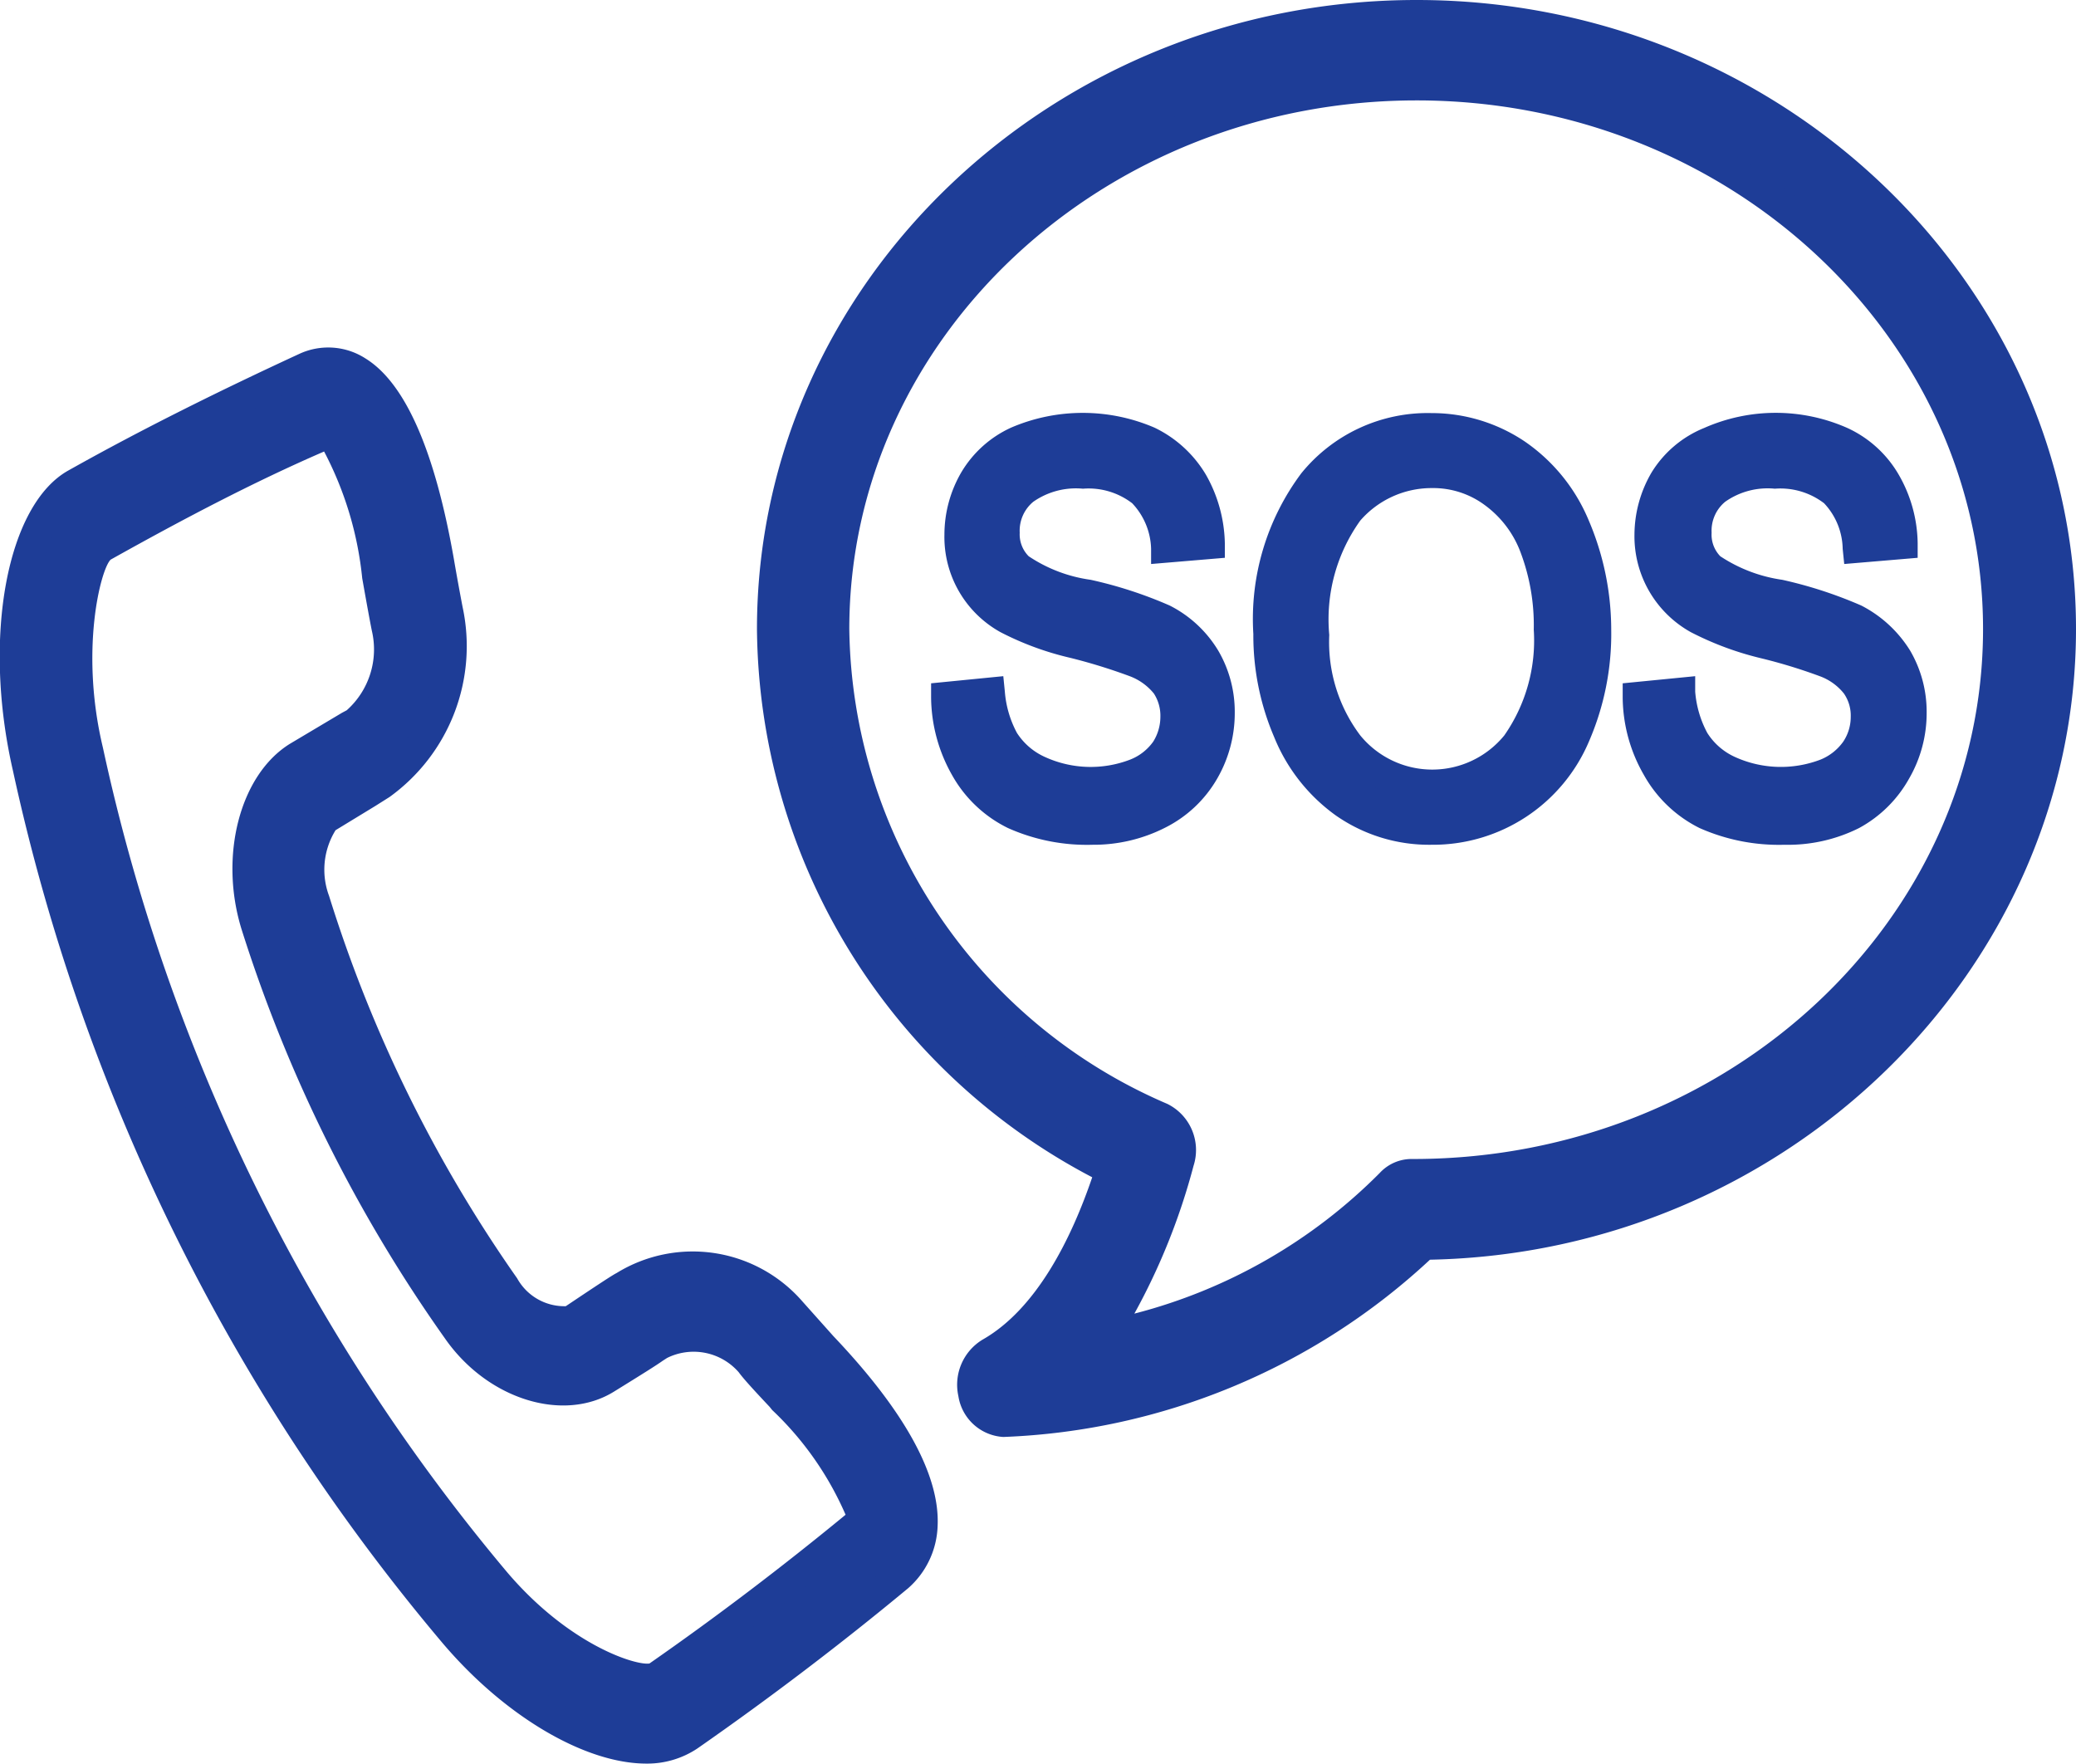
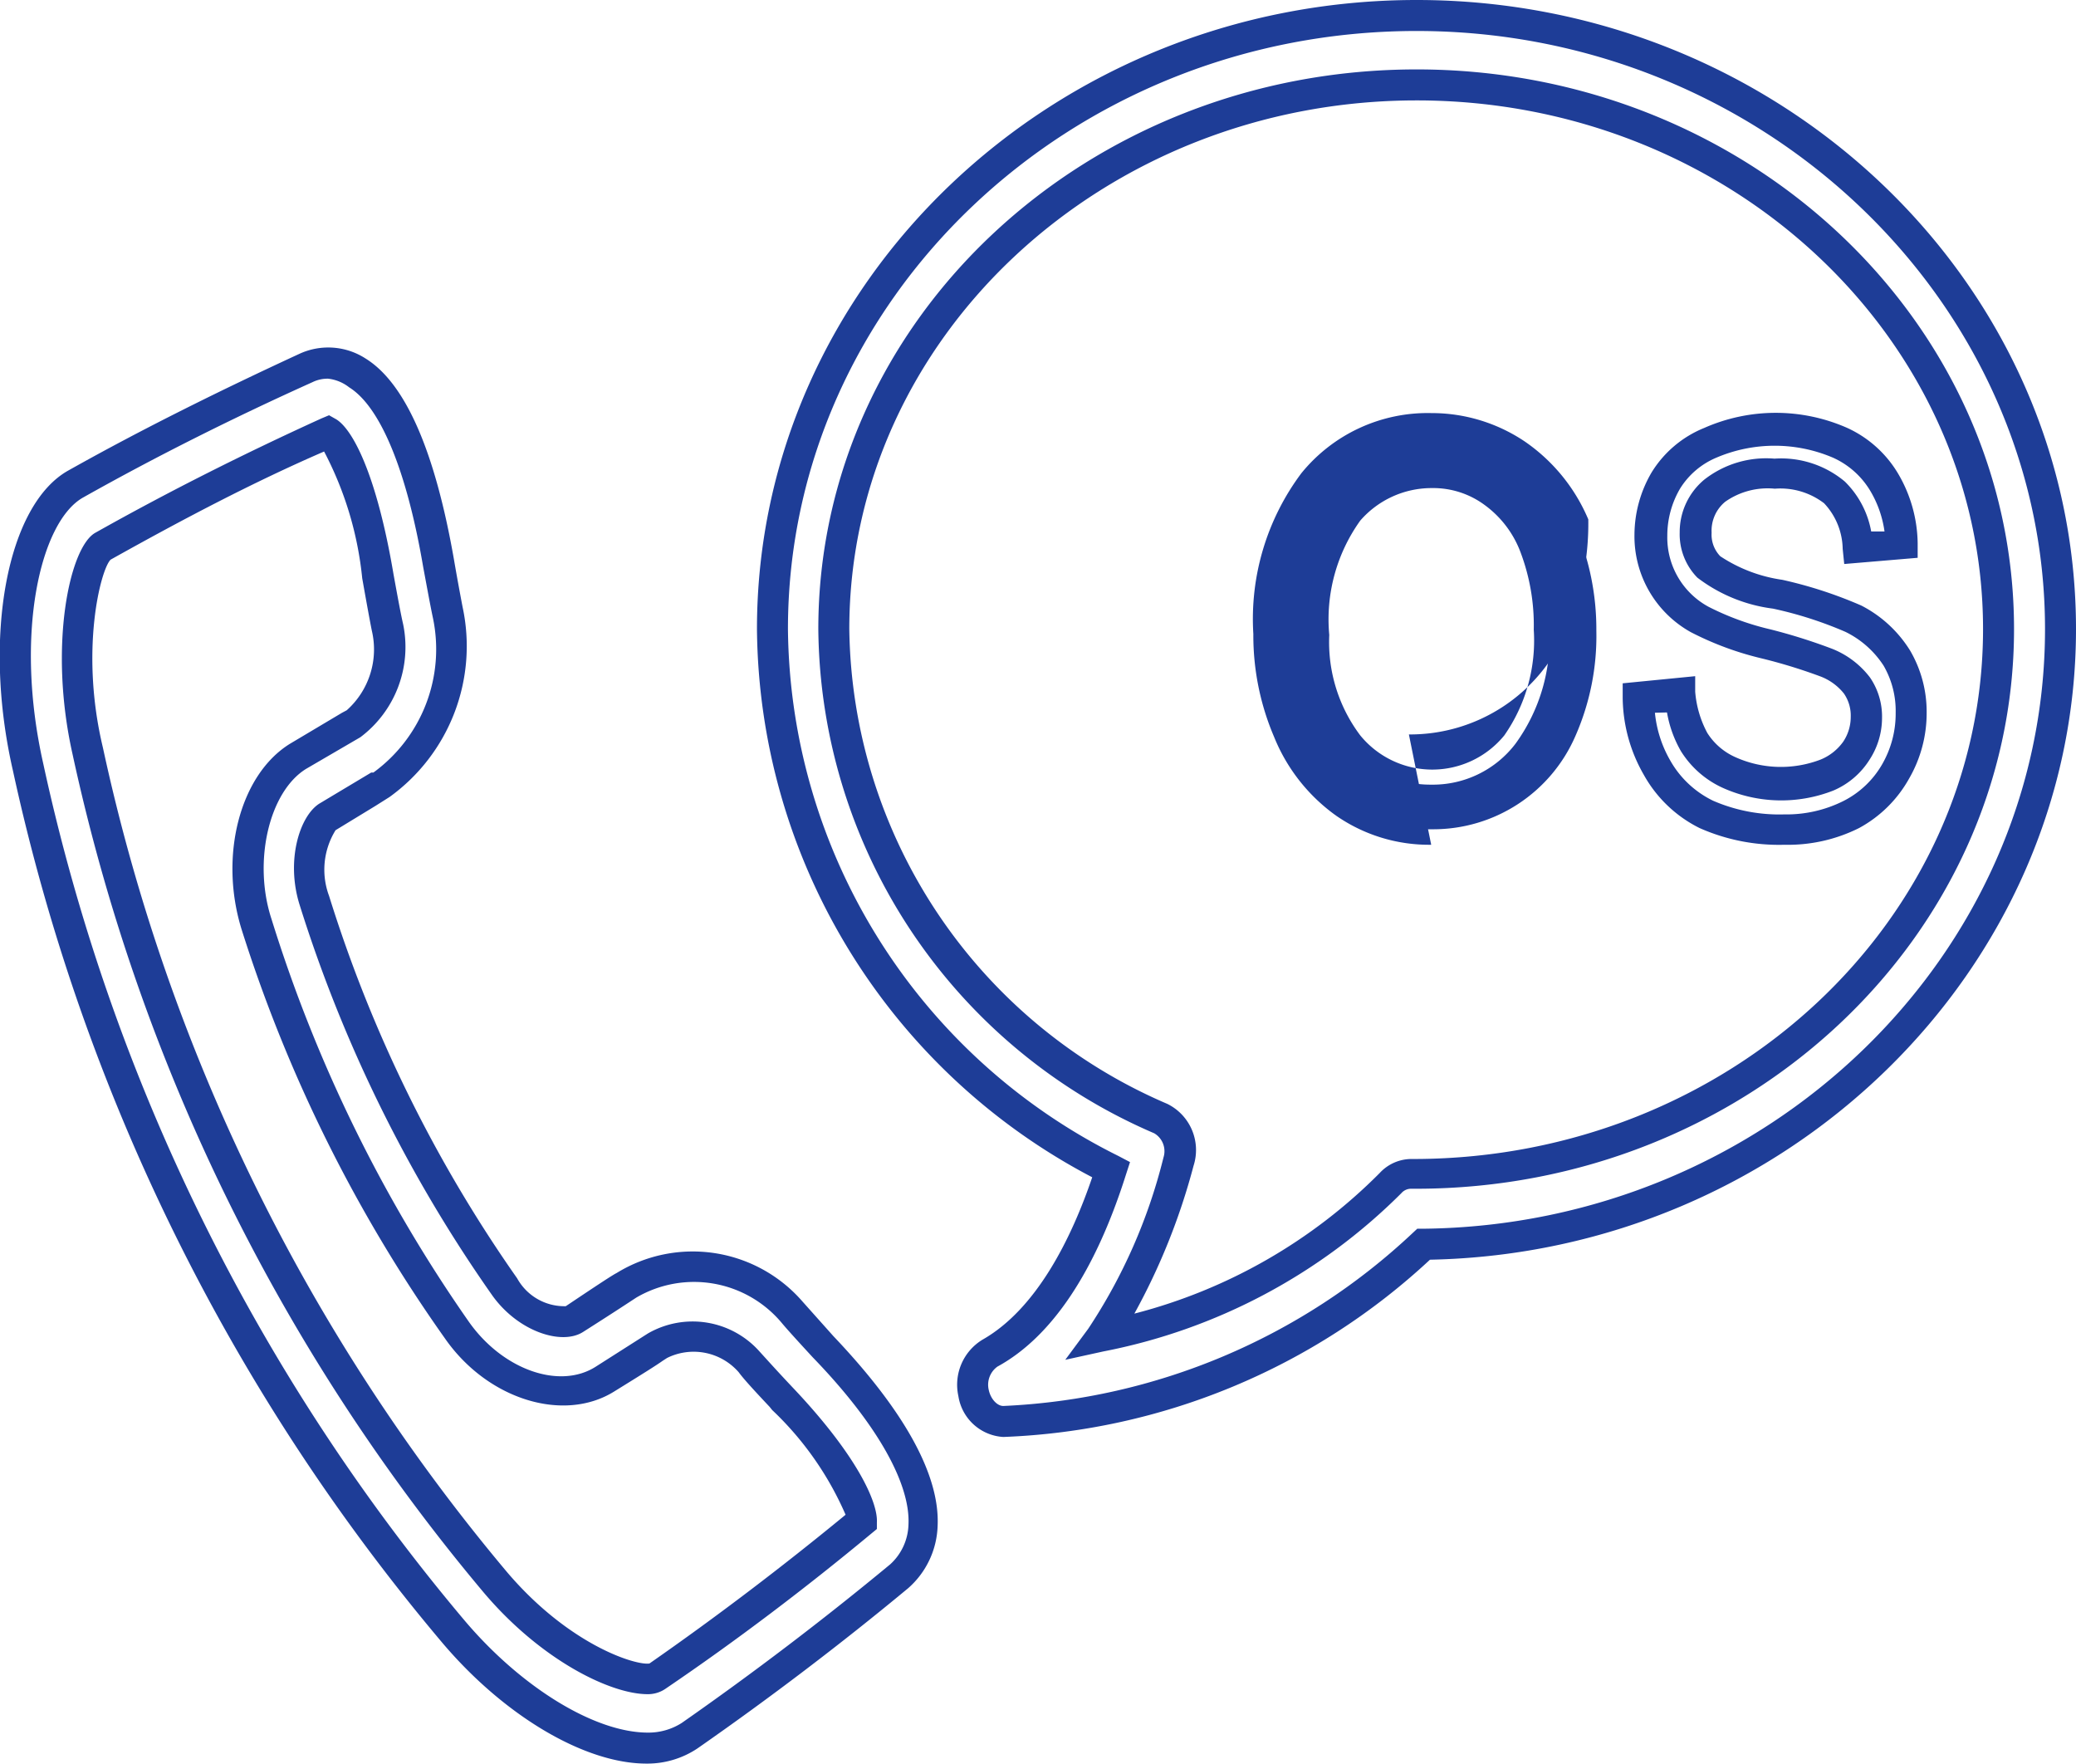
<svg xmlns="http://www.w3.org/2000/svg" viewBox="0 0 67 56.91">
  <defs>
    <style>.cls-1{fill:#1e3d97;}</style>
  </defs>
  <title>interphonie securite</title>
  <g id="Calque_2" data-name="Calque 2">
    <g id="Calque_1-2" data-name="Calque 1">
-       <path class="cls-1" d="M21.22,54.11c-.49.34-3-.46-5.22-3A62.16,62.16,0,0,1,2.83,24.23c-.78-3.45,0-6.32.5-6.61C5.7,16.29,8.15,15.06,10.59,14c.23.14,1,1.19,1.62,4.61.14.79.24,1.33.31,1.63,0,0,0,0,0,0a3.16,3.16,0,0,1-1.16,3.09h0l0,0-1.7,1c-1.41.86-2,3.29-1.34,5.41a47.56,47.56,0,0,0,6.44,13.12C16,44.69,18.1,45.4,19.5,44.51l1.68-1.09,0,0h0a2.42,2.42,0,0,1,2.93.53l0,0c.18.21.54.59,1,1.14h0c2.26,2.38,2.62,3.7,2.6,4-2.12,1.75-4.34,3.44-6.6,5m5.36-10.65c-.35-.38-.81-.87-1-1.09l0,0a4.15,4.15,0,0,0-5.3-.88h0l-.06,0-1.66,1.07c-.42.27-1.53,0-2.24-1a44.78,44.78,0,0,1-6.13-12.48,2.66,2.66,0,0,1,.42-2.7c1-.64,1.51-.92,1.67-1a.18.18,0,0,0,.07-.05h0a5.45,5.45,0,0,0,2.15-5.55.11.11,0,0,1,0-.05c-.07-.32-.2-1-.3-1.56C13.76,15.83,13,12.9,11.54,12a1.71,1.71,0,0,0-1.65-.13c-2.51,1.12-5,2.38-7.44,3.75C.68,16.6,0,20.71.91,24.77A64.4,64.4,0,0,0,14.57,52.62c2,2.35,4.49,3.79,6.29,3.79a2.38,2.38,0,0,0,1.4-.4c2.32-1.61,4.59-3.34,6.77-5.15a2.28,2.28,0,0,0,.77-1.64c.09-1.86-1.7-4.16-3.22-5.76" />
      <path class="cls-1" d="M20.86,56.91c-2,0-4.64-1.56-6.67-4A65,65,0,0,1,.42,24.88c-1-4.34-.19-8.6,1.79-9.7,2.44-1.37,5-2.63,7.47-3.77a2.22,2.22,0,0,1,2.12.16c1.29.8,2.24,3,2.85,6.48.09.53.22,1.23.28,1.54a6,6,0,0,1-2.36,6.13l-.46.29h0l-1.28.78a2.42,2.42,0,0,0-.21,2.12,44.48,44.48,0,0,0,6.07,12.34,1.74,1.74,0,0,0,1.57.9c1-.67,1.5-1,1.64-1.07a4.69,4.69,0,0,1,6,.92l1,1.12c2.31,2.43,3.44,4.5,3.36,6.13a2.79,2.79,0,0,1-.95,2c-2.17,1.8-4.46,3.54-6.8,5.17A2.91,2.91,0,0,1,20.86,56.91ZM10.59,12.22a1.1,1.1,0,0,0-.5.11c-2.49,1.12-5,2.37-7.4,3.72C1.3,16.82.45,20.47,1.4,24.66A63.87,63.87,0,0,0,15,52.3c1.83,2.16,4.2,3.61,5.91,3.61A2,2,0,0,0,22,55.6c2.32-1.62,4.58-3.34,6.73-5.12a1.8,1.8,0,0,0,.59-1.29c.06-1.31-1-3.23-3.09-5.39h0c-.35-.38-.81-.88-1-1.11a3.69,3.69,0,0,0-4.69-.82c-.2.13-.65.43-1.72,1.11-.68.44-2.08,0-2.92-1.16A45.64,45.64,0,0,1,9.67,29.2c-.45-1.43,0-2.87.64-3.27l1.67-1,.07,0a4.92,4.92,0,0,0,1.92-5c-.08-.37-.21-1.09-.31-1.62-.53-3.12-1.38-5.18-2.39-5.81A1.34,1.34,0,0,0,10.59,12.22ZM20.9,54.67c-1.2,0-3.44-1.1-5.28-3.27A62.62,62.62,0,0,1,2.34,24.33c-.78-3.47-.1-6.68.74-7.14,2.4-1.35,4.86-2.58,7.3-3.69l.24-.1.23.13c.54.33,1.31,1.8,1.85,5,.14.77.24,1.31.31,1.61a3.64,3.64,0,0,1-1.38,3.65L9.88,24.81c-1.2.74-1.72,3-1.12,4.84a47,47,0,0,0,6.37,13c1.09,1.55,2.93,2.2,4.1,1.45l1.57-1,.11-.07a2.89,2.89,0,0,1,3.61.59c.21.23.55.61,1.05,1.14l0,0c2.08,2.19,2.77,3.72,2.73,4.37v.21l-.17.14c-2.12,1.76-4.36,3.46-6.63,5A1,1,0,0,1,20.9,54.67ZM10.46,14.57c-2.31,1-4.62,2.22-6.89,3.49-.32.31-1,2.93-.25,6.06A61.54,61.54,0,0,0,16.38,50.75c2,2.34,4.14,3,4.58,2.93,2.17-1.51,4.3-3.13,6.33-4.8a10.28,10.28,0,0,0-2.37-3.38h0l-.08-.1c-.48-.51-.84-.9-1-1.12a1.93,1.93,0,0,0-2.31-.46l-.14.09c-.21.15-.69.45-1.58,1-1.62,1-4.07.26-5.45-1.72A47.62,47.62,0,0,1,7.8,30c-.74-2.37-.06-5,1.56-6l1.68-1,.15-.08A2.63,2.63,0,0,0,12,20.35c-.07-.35-.17-.9-.31-1.69A11.17,11.17,0,0,0,10.46,14.57ZM21,53.67h0Z" />
-       <path class="cls-1" d="M45.72,37.86h-.15a.94.94,0,0,0-.68.29,18.14,18.14,0,0,1-9.37,5A18.59,18.59,0,0,0,38,37.45a1.17,1.17,0,0,0-.58-1.37A17.4,17.4,0,0,1,26.91,20.3c0-9.69,8.43-17.56,18.81-17.56s18.8,7.87,18.8,17.56-8.43,17.56-18.8,17.56M45.72.5C34.25.5,24.93,9.39,24.93,20.3A19.82,19.82,0,0,0,35.86,37.75C35.14,40,33.92,42.59,32,43.67A1.21,1.21,0,0,0,31.42,45a1.07,1.07,0,0,0,1,.92h0a21,21,0,0,0,13.56-5.72C57.3,40,66.5,31.14,66.5,20.3S57.18.5,45.72.5" />
      <path class="cls-1" d="M32.38,46.37a1.56,1.56,0,0,1-1.45-1.32,1.7,1.7,0,0,1,.78-1.82c1.76-1,2.88-3.3,3.54-5.24A20.16,20.16,0,0,1,24.43,20.3C24.43,9.11,34,0,45.72,0S67,9.11,67,20.3c0,11-9.33,20.12-20.85,20.35A21.38,21.38,0,0,1,32.38,46.37ZM45.72,1C34.53,1,25.43,9.66,25.43,20.3a19.18,19.18,0,0,0,10.66,17l.38.2-.13.4c-1,3.16-2.41,5.25-4.15,6.2a.72.72,0,0,0-.28.75c.06.29.27.52.47.52a20.61,20.61,0,0,0,13.21-5.58l.15-.14h.2C57,39.53,66,30.85,66,20.3S56.9,1,45.72,1ZM34.38,43.88l.74-1a17.63,17.63,0,0,0,2.43-5.53.67.67,0,0,0-.3-.78A17.88,17.88,0,0,1,26.41,20.3c0-10,8.66-18.06,19.31-18.06S65,10.34,65,20.3s-8.66,18.06-19.3,18.06h-.16a.41.41,0,0,0-.31.14,18.61,18.61,0,0,1-9.62,5.11ZM45.72,3.24c-10.1,0-18.31,7.65-18.31,17.06A16.9,16.9,0,0,0,37.67,35.62a1.66,1.66,0,0,1,.85,2,20.89,20.89,0,0,1-1.91,4.77,17.21,17.21,0,0,0,7.92-4.54,1.4,1.4,0,0,1,1-.45h.16C55.81,37.36,64,29.7,64,20.3S55.81,3.24,45.72,3.24Z" />
-       <path class="cls-1" d="M37.47,20a13.79,13.79,0,0,0-2.45-.8,5.39,5.39,0,0,1-2.21-.89,1.5,1.5,0,0,1-.43-1.11A1.7,1.7,0,0,1,33,15.85a2.8,2.8,0,0,1,1.93-.55,2.76,2.76,0,0,1,1.93.6,2.71,2.71,0,0,1,.77,1.79l1.4-.12a4.29,4.29,0,0,0-.54-2A3.24,3.24,0,0,0,37,14.29a5,5,0,0,0-2.17-.45,4.68,4.68,0,0,0-2,.43,3.06,3.06,0,0,0-1.39,1.24A3.55,3.55,0,0,0,31,17.28,3,3,0,0,0,32.54,20a8.86,8.86,0,0,0,2.13.78,18.11,18.11,0,0,1,2,.61,2.24,2.24,0,0,1,1,.74,1.76,1.76,0,0,1,.3,1,2,2,0,0,1-.31,1.07,2.15,2.15,0,0,1-1,.77,3.59,3.59,0,0,1-1.48.28,3.74,3.74,0,0,1-1.69-.37,2.57,2.57,0,0,1-1.12-1,3.84,3.84,0,0,1-.45-1.54l-1.38.13a4.66,4.66,0,0,0,.6,2.25,3.71,3.71,0,0,0,1.6,1.49,5.67,5.67,0,0,0,2.51.49,4.52,4.52,0,0,0,2.13-.49,3.45,3.45,0,0,0,1.46-1.37,3.78,3.78,0,0,0,.5-1.88,3.4,3.4,0,0,0-.46-1.78A3.47,3.47,0,0,0,37.47,20" />
-       <path class="cls-1" d="M35.26,27.26a6.24,6.24,0,0,1-2.73-.54A4.16,4.16,0,0,1,30.72,25a5.16,5.16,0,0,1-.67-2.48v-.47l2.33-.23.05.5a3.37,3.37,0,0,0,.39,1.33,2.09,2.09,0,0,0,.91.78,3.55,3.55,0,0,0,2.75.08,1.65,1.65,0,0,0,.74-.58,1.52,1.52,0,0,0,.23-.8,1.32,1.32,0,0,0-.21-.75,1.83,1.83,0,0,0-.78-.56,18.13,18.13,0,0,0-1.91-.59,9.62,9.62,0,0,1-2.26-.83,3.51,3.51,0,0,1-1.81-3.15,4,4,0,0,1,.54-2,3.61,3.61,0,0,1,1.61-1.45,5.86,5.86,0,0,1,4.63,0,3.88,3.88,0,0,1,1.66,1.52,4.65,4.65,0,0,1,.61,2.21l0,.47-2.38.2,0-.49a2.22,2.22,0,0,0-.61-1.47,2.31,2.31,0,0,0-1.59-.47,2.4,2.4,0,0,0-1.6.42,1.21,1.21,0,0,0-.44,1,1,1,0,0,0,.29.76,4.76,4.76,0,0,0,2,.76,13.63,13.63,0,0,1,2.55.83h0A3.86,3.86,0,0,1,39.32,21a3.91,3.91,0,0,1,.53,2,4.22,4.22,0,0,1-.57,2.13,4,4,0,0,1-1.66,1.57A5.09,5.09,0,0,1,35.26,27.26ZM31.08,23a4,4,0,0,0,.51,1.55A3.1,3.1,0,0,0,33,25.82a5.36,5.36,0,0,0,2.3.44,4,4,0,0,0,1.9-.43,3,3,0,0,0,1.25-1.18A3.14,3.14,0,0,0,38.85,23a2.91,2.91,0,0,0-.39-1.52,3,3,0,0,0-1.22-1.09,13,13,0,0,0-2.35-.75,5.18,5.18,0,0,1-2.44-1,2,2,0,0,1-.57-1.46,2.2,2.2,0,0,1,.77-1.69,3.26,3.26,0,0,1,2.27-.68,3.23,3.23,0,0,1,2.27.74A2.92,2.92,0,0,1,38,17.15l.44,0A3.62,3.62,0,0,0,38,15.85a2.69,2.69,0,0,0-1.22-1.11,4.81,4.81,0,0,0-3.78,0,2.51,2.51,0,0,0-1.16,1,2.92,2.92,0,0,0-.41,1.52,2.71,2.71,0,0,0,.32,1.32,2.67,2.67,0,0,0,1,1,8.78,8.78,0,0,0,2,.73,15.59,15.59,0,0,1,2,.64,2.65,2.65,0,0,1,1.21.91,2.23,2.23,0,0,1,.39,1.31,2.46,2.46,0,0,1-.39,1.34,2.59,2.59,0,0,1-1.18,1,4.58,4.58,0,0,1-3.59-.1A3.07,3.07,0,0,1,32,24.19a4,4,0,0,1-.45-1.25Z" />
      <path class="cls-1" d="M48.91,24a3.35,3.35,0,0,1-2.72,1.32,3.39,3.39,0,0,1-2.7-1.3,5.42,5.42,0,0,1-1.08-3.56,5.83,5.83,0,0,1,1.13-4,3.52,3.52,0,0,1,2.67-1.21,3.28,3.28,0,0,1,2,.63,3.91,3.91,0,0,1,1.34,1.77A7.16,7.16,0,0,1,50,20.31,5.74,5.74,0,0,1,48.91,24M49,14.66a4.85,4.85,0,0,0-2.76-.83,4.78,4.78,0,0,0-3.82,1.76,7.37,7.37,0,0,0-1.47,4.87,7.84,7.84,0,0,0,.63,3.12,5.26,5.26,0,0,0,1.86,2.33,4.77,4.77,0,0,0,2.79.85,5,5,0,0,0,4.61-3,8,8,0,0,0,.68-3.4A8.36,8.36,0,0,0,50.84,17,5.23,5.23,0,0,0,49,14.66" />
-       <path class="cls-1" d="M46.19,27.26a5.26,5.26,0,0,1-3.07-.94,5.78,5.78,0,0,1-2-2.54,8.31,8.31,0,0,1-.67-3.32A7.85,7.85,0,0,1,42,15.27a5.25,5.25,0,0,1,4.2-1.94,5.38,5.38,0,0,1,3,.91h0a5.77,5.77,0,0,1,2.06,2.52A9,9,0,0,1,52,20.32a8.72,8.72,0,0,1-.72,3.61,5.47,5.47,0,0,1-5.07,3.33Zm0-12.93a4.25,4.25,0,0,0-3.43,1.58,6.88,6.88,0,0,0-1.36,4.55A7.45,7.45,0,0,0,42,23.39a4.79,4.79,0,0,0,1.69,2.11,4.27,4.27,0,0,0,2.5.76,4.44,4.44,0,0,0,4.16-2.75A7.7,7.7,0,0,0,51,20.32a7.88,7.88,0,0,0-.6-3.16,4.77,4.77,0,0,0-1.7-2.09A4.28,4.28,0,0,0,46.2,14.33Zm0,11.52a3.87,3.87,0,0,1-3.09-1.48,6,6,0,0,1-1.19-3.88c0-2,.41-3.46,1.26-4.37a4,4,0,0,1,3-1.37,3.87,3.87,0,0,1,2.26.72,4.42,4.42,0,0,1,1.51,2,7.6,7.6,0,0,1,.49,2.85,6.21,6.21,0,0,1-1.18,4A3.84,3.84,0,0,1,46.19,25.85Zm0-10.1A3.05,3.05,0,0,0,43.9,16.8a5.47,5.47,0,0,0-1,3.69,5,5,0,0,0,1,3.24,3,3,0,0,0,4.65,0,5.35,5.35,0,0,0,.95-3.41,6.67,6.67,0,0,0-.42-2.48,3.33,3.33,0,0,0-1.16-1.54A2.79,2.79,0,0,0,46.21,15.75Z" />
-       <path class="cls-1" d="M61.22,21.24A3.51,3.51,0,0,0,59.79,20a13.51,13.51,0,0,0-2.45-.8,5.32,5.32,0,0,1-2.2-.89,1.5,1.5,0,0,1-.43-1.11,1.72,1.72,0,0,1,.6-1.32,2.83,2.83,0,0,1,1.94-.55,2.77,2.77,0,0,1,1.93.6,2.7,2.7,0,0,1,.76,1.79l1.4-.12a4.06,4.06,0,0,0-.54-2,3.27,3.27,0,0,0-1.44-1.31,5,5,0,0,0-2.17-.45,4.64,4.64,0,0,0-2,.43,3.06,3.06,0,0,0-1.39,1.24,3.46,3.46,0,0,0-.48,1.77,3.11,3.11,0,0,0,.39,1.56A3.21,3.21,0,0,0,54.86,20a8.8,8.8,0,0,0,2.14.78,18.92,18.92,0,0,1,2,.61,2.26,2.26,0,0,1,1,.74,1.7,1.7,0,0,1,.31,1A2,2,0,0,1,60,24.23,2.12,2.12,0,0,1,59,25a3.62,3.62,0,0,1-1.48.28,3.76,3.76,0,0,1-1.7-.37,2.6,2.6,0,0,1-1.11-1,3.83,3.83,0,0,1-.46-1.54l-1.38.13a4.55,4.55,0,0,0,.61,2.25,3.63,3.63,0,0,0,1.59,1.49,5.75,5.75,0,0,0,2.52.49,4.52,4.52,0,0,0,2.13-.49,3.43,3.43,0,0,0,1.45-1.37A3.69,3.69,0,0,0,61.68,23a3.49,3.49,0,0,0-.46-1.78" />
+       <path class="cls-1" d="M46.19,27.26a5.26,5.26,0,0,1-3.07-.94,5.78,5.78,0,0,1-2-2.54,8.31,8.31,0,0,1-.67-3.32A7.85,7.85,0,0,1,42,15.27a5.25,5.25,0,0,1,4.2-1.94,5.38,5.38,0,0,1,3,.91h0a5.77,5.77,0,0,1,2.06,2.52a8.72,8.72,0,0,1-.72,3.61,5.47,5.47,0,0,1-5.07,3.33Zm0-12.93a4.25,4.25,0,0,0-3.43,1.58,6.88,6.88,0,0,0-1.36,4.55A7.45,7.45,0,0,0,42,23.39a4.79,4.79,0,0,0,1.69,2.11,4.27,4.27,0,0,0,2.5.76,4.44,4.44,0,0,0,4.16-2.75A7.7,7.7,0,0,0,51,20.32a7.88,7.88,0,0,0-.6-3.16,4.77,4.77,0,0,0-1.7-2.09A4.28,4.28,0,0,0,46.2,14.33Zm0,11.52a3.87,3.87,0,0,1-3.09-1.48,6,6,0,0,1-1.19-3.88c0-2,.41-3.46,1.26-4.37a4,4,0,0,1,3-1.37,3.87,3.87,0,0,1,2.26.72,4.42,4.42,0,0,1,1.51,2,7.6,7.6,0,0,1,.49,2.85,6.21,6.21,0,0,1-1.18,4A3.84,3.84,0,0,1,46.19,25.85Zm0-10.1A3.05,3.05,0,0,0,43.9,16.8a5.47,5.47,0,0,0-1,3.69,5,5,0,0,0,1,3.24,3,3,0,0,0,4.65,0,5.35,5.35,0,0,0,.95-3.41,6.67,6.67,0,0,0-.42-2.48,3.33,3.33,0,0,0-1.16-1.54A2.79,2.79,0,0,0,46.21,15.75Z" />
      <path class="cls-1" d="M57.59,27.26a6.31,6.31,0,0,1-2.74-.54A4.19,4.19,0,0,1,53.05,25a5.07,5.07,0,0,1-.68-2.49v-.46l2.34-.23,0,.5a3.37,3.37,0,0,0,.39,1.33,2.06,2.06,0,0,0,.9.78,3.58,3.58,0,0,0,2.76.08,1.67,1.67,0,0,0,.73-.58,1.44,1.44,0,0,0,.24-.8,1.25,1.25,0,0,0-.22-.75,1.77,1.77,0,0,0-.78-.56,17.09,17.09,0,0,0-1.9-.58,10,10,0,0,1-2.26-.84,3.54,3.54,0,0,1-1.82-3.15,4,4,0,0,1,.55-2A3.56,3.56,0,0,1,55,13.81a5.71,5.71,0,0,1,4.62,0,3.69,3.69,0,0,1,1.66,1.51,4.54,4.54,0,0,1,.61,2.21l0,.47-2.37.2-.05-.49a2.2,2.2,0,0,0-.6-1.47,2.32,2.32,0,0,0-1.59-.47,2.38,2.38,0,0,0-1.6.42,1.21,1.21,0,0,0-.44,1,1,1,0,0,0,.28.76,4.86,4.86,0,0,0,2,.76,13.9,13.9,0,0,1,2.55.83A4,4,0,0,1,61.65,21h0a3.91,3.91,0,0,1,.53,2,4.22,4.22,0,0,1-.57,2.13A4.06,4.06,0,0,1,60,26.72,5.12,5.12,0,0,1,57.59,27.26ZM53.41,23a3.83,3.83,0,0,0,.5,1.55,3.18,3.18,0,0,0,1.38,1.29,5.36,5.36,0,0,0,2.3.44,4.09,4.09,0,0,0,1.9-.43,3,3,0,0,0,1.25-1.18A3.27,3.27,0,0,0,61.18,23a2.91,2.91,0,0,0-.39-1.52,3.08,3.08,0,0,0-1.23-1.09,12.47,12.47,0,0,0-2.34-.75,5.07,5.07,0,0,1-2.44-1,2,2,0,0,1-.57-1.46A2.2,2.2,0,0,1,55,15.48a3.24,3.24,0,0,1,2.27-.68,3.2,3.2,0,0,1,2.27.74,3,3,0,0,1,.85,1.61l.43,0a3.49,3.49,0,0,0-.43-1.26,2.68,2.68,0,0,0-1.23-1.12,4.79,4.79,0,0,0-3.77,0,2.53,2.53,0,0,0-1.17,1,3,3,0,0,0-.41,1.52,2.54,2.54,0,0,0,1.33,2.29,8.78,8.78,0,0,0,2,.73,18.06,18.06,0,0,1,2,.63,2.86,2.86,0,0,1,1.21.92,2.23,2.23,0,0,1,.39,1.31,2.47,2.47,0,0,1-.4,1.34,2.56,2.56,0,0,1-1.17,1,4.6,4.6,0,0,1-3.6-.1,3.1,3.1,0,0,1-1.32-1.17,3.77,3.77,0,0,1-.45-1.25Z" />
    </g>
  </g>
</svg>